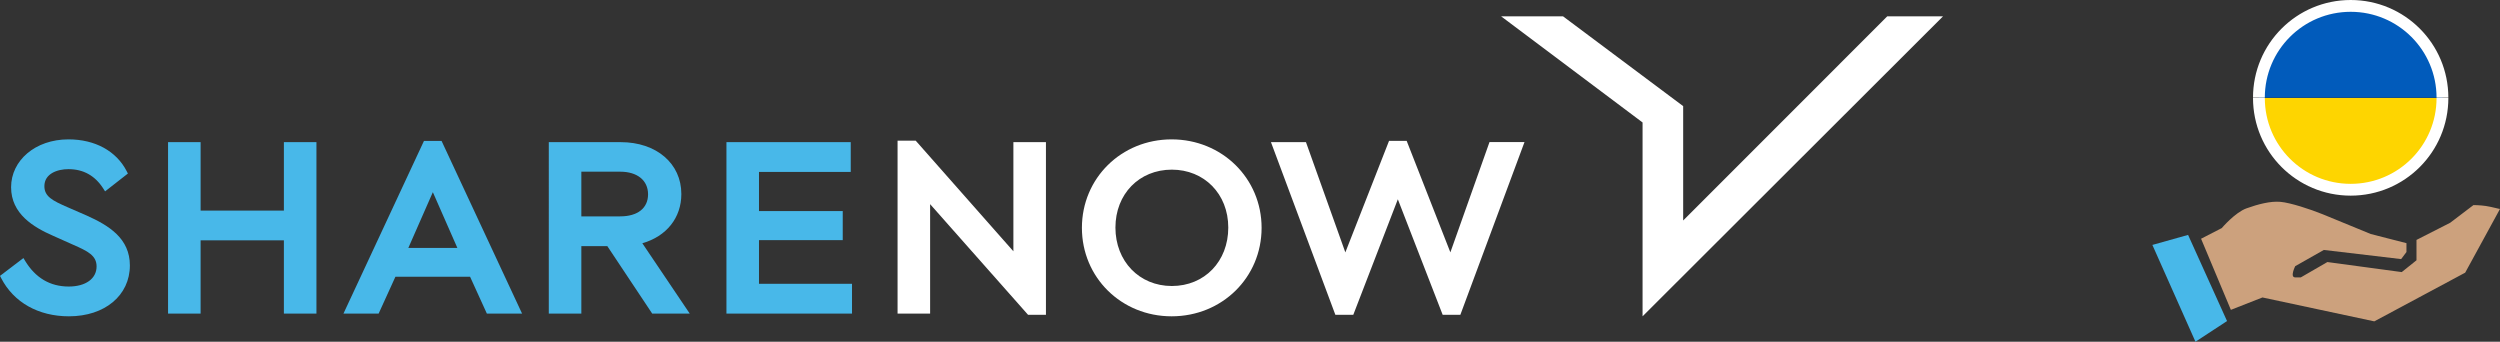
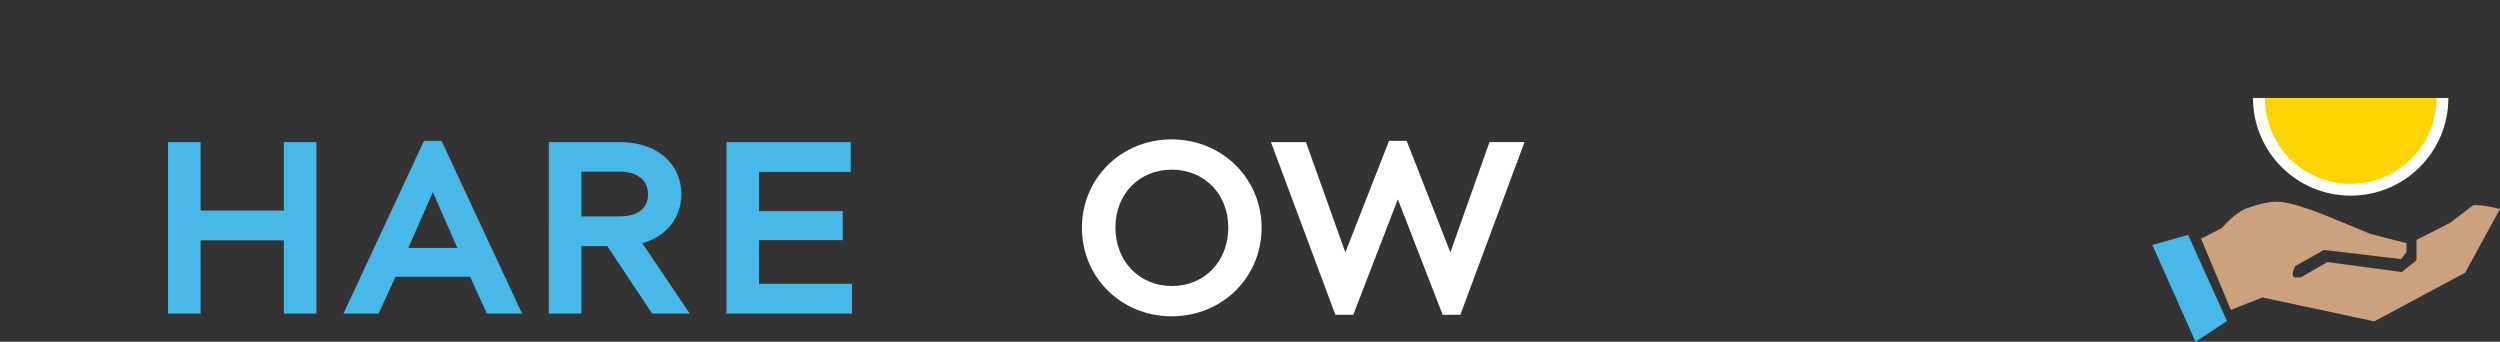
<svg xmlns="http://www.w3.org/2000/svg" id="a" viewBox="0 0 847.18 115.8">
  <rect x="0" y="0" width="847.18" height="115.8" fill="#333333" stroke="none" />
  <defs>
    <style>.c{fill:#fff;}.d{fill:#cca17d;}.e{fill:#48b8e9;}.f{fill:#015bbb;}.f,.g{stroke:#fff;stroke-miterlimit:10;stroke-width:4px;}.g{fill:#fed500;}</style>
  </defs>
  <g id="b">
    <g>
-       <polygon class="c" points="658.31 5.54 639.55 5.54 639.53 5.54 639.52 5.55 570.38 74.72 570.38 35.98 570.38 35.96 570.36 35.95 529.69 5.55 529.68 5.54 529.66 5.54 508.82 5.54 508.69 5.54 508.8 5.62 556.62 41.5 556.62 107.08 556.62 107.19 556.7 107.11 658.35 5.62 658.43 5.54 658.31 5.54" />
-       <path class="c" d="M354.44,106.68h-6.06l-33.19-37.5v37.08h-11.03V47.66h6.14l.3,.34,32.81,37.16V48.17h11.03v58.51Z" />
      <path class="c" d="M397.03,107.19c-17.05,0-30.4-13.17-30.4-29.98s13.35-29.98,30.4-29.98,30.49,13.17,30.49,29.98-13.39,29.98-30.49,29.98Zm.08-49.7c-11.08,0-19.12,8.26-19.12,19.63s8.05,19.8,19.12,19.8,19.12-8.33,19.12-19.8-8.22-19.63-19.12-19.63Z" />
      <path class="c" d="M494.87,106.68h-5.99l-15.19-39.15-15.1,39.15h-6.07l-.25-.66-21.58-57.86h11.86l.24,.67,13.11,36.7,14.81-37.8h5.97l.25,.64,14.56,37.15,13.26-37.37h11.86l-21.73,58.51Z" />
      <g>
-         <path class="e" d="M23.37,107.19c-10.36,0-18.74-4.72-22.98-12.95l-.39-.75,7.94-6.04,.58,.96c3.49,5.76,8.46,8.69,14.77,8.69,5.74,0,9.44-2.67,9.44-6.81,0-3.69-2.91-5.15-8.05-7.4l-6.65-2.97c-6.65-2.91-14.27-7.42-14.27-16.47s8.18-16.22,19.44-16.22c9.02,0,16.23,3.95,19.76,10.83l.38,.75-7.73,6.04-.6-.94c-2.78-4.37-6.75-6.59-11.81-6.59-3.77,0-8.16,1.52-8.16,5.78,0,3.5,2.79,4.9,7.72,7.06l6.63,2.89c7.6,3.4,14.62,7.79,14.62,16.9,0,10.15-8.49,17.24-20.64,17.24Z" />
        <path class="e" d="M107.23,106.26h-11.03v-24.81h-28.22v24.81h-11.03V48.17h11.03v23.19h28.22v-23.19h11.03v58.09Z" />
        <path class="e" d="M176.9,106.26h-11.92l-5.69-12.49h-25.29l-5.69,12.49h-11.92l27.28-58.51h5.96l27.28,58.51Zm-38.52-22.24h16.61l-8.31-18.9-8.31,18.9Z" />
        <path class="e" d="M233.74,106.26h-12.73l-15.2-22.85h-8.81v22.85h-11.03V48.17h24.37c12.1,0,20.55,7.23,20.55,17.58,0,8.05-5.02,14.33-13.22,16.68l16.06,23.83Zm-36.74-32.94h13.18c5.91,0,9.43-2.8,9.43-7.48s-3.61-7.66-9.43-7.66h-13.18v15.14Z" />
        <path class="e" d="M288.71,106.26h-42.54V48.17h42.12v10.09h-31.09v13.27h28.38v9.84h-28.38v14.8h31.52v10.09Z" />
      </g>
    </g>
  </g>
  <g>
    <polygon class="e" points="729.38 83 741.48 79.6 754.68 108.8 743.98 115.8 729.38 83" />
    <g>
      <path class="g" d="M827.68,33.2c0,17.2-13.9,31.1-31.1,31.1s-31.1-13.9-31.1-31.1" />
-       <path class="f" d="M765.48,33.1c0-17.2,13.9-31.1,31.1-31.1s31.1,13.9,31.1,31.1" />
    </g>
    <path class="d" d="M842.38,69.8c-2-.3-4.2-.3-4.2-.3l-7.9,6-11.4,5.8v6.9l-5,4-25.2-3.4-9,5.2h-1.9c-1.9,0,0-3.8,0-3.8l9.7-5.5,26.2,3.1,1.8-2.4v-3l-12.1-3.1s-12.1-5-16.3-6.7-10.9-3.9-14.3-4.2c-3.4-.3-7.6,.8-11.5,2.2-3.9,1.4-8.4,6.7-8.4,6.7l-7,3.6,10.1,24.1,10.7-4.2,37.9,8.1,30.8-16.5,11.8-21.6c0,.1-2.8-.7-4.8-1Z" />
  </g>
</svg>